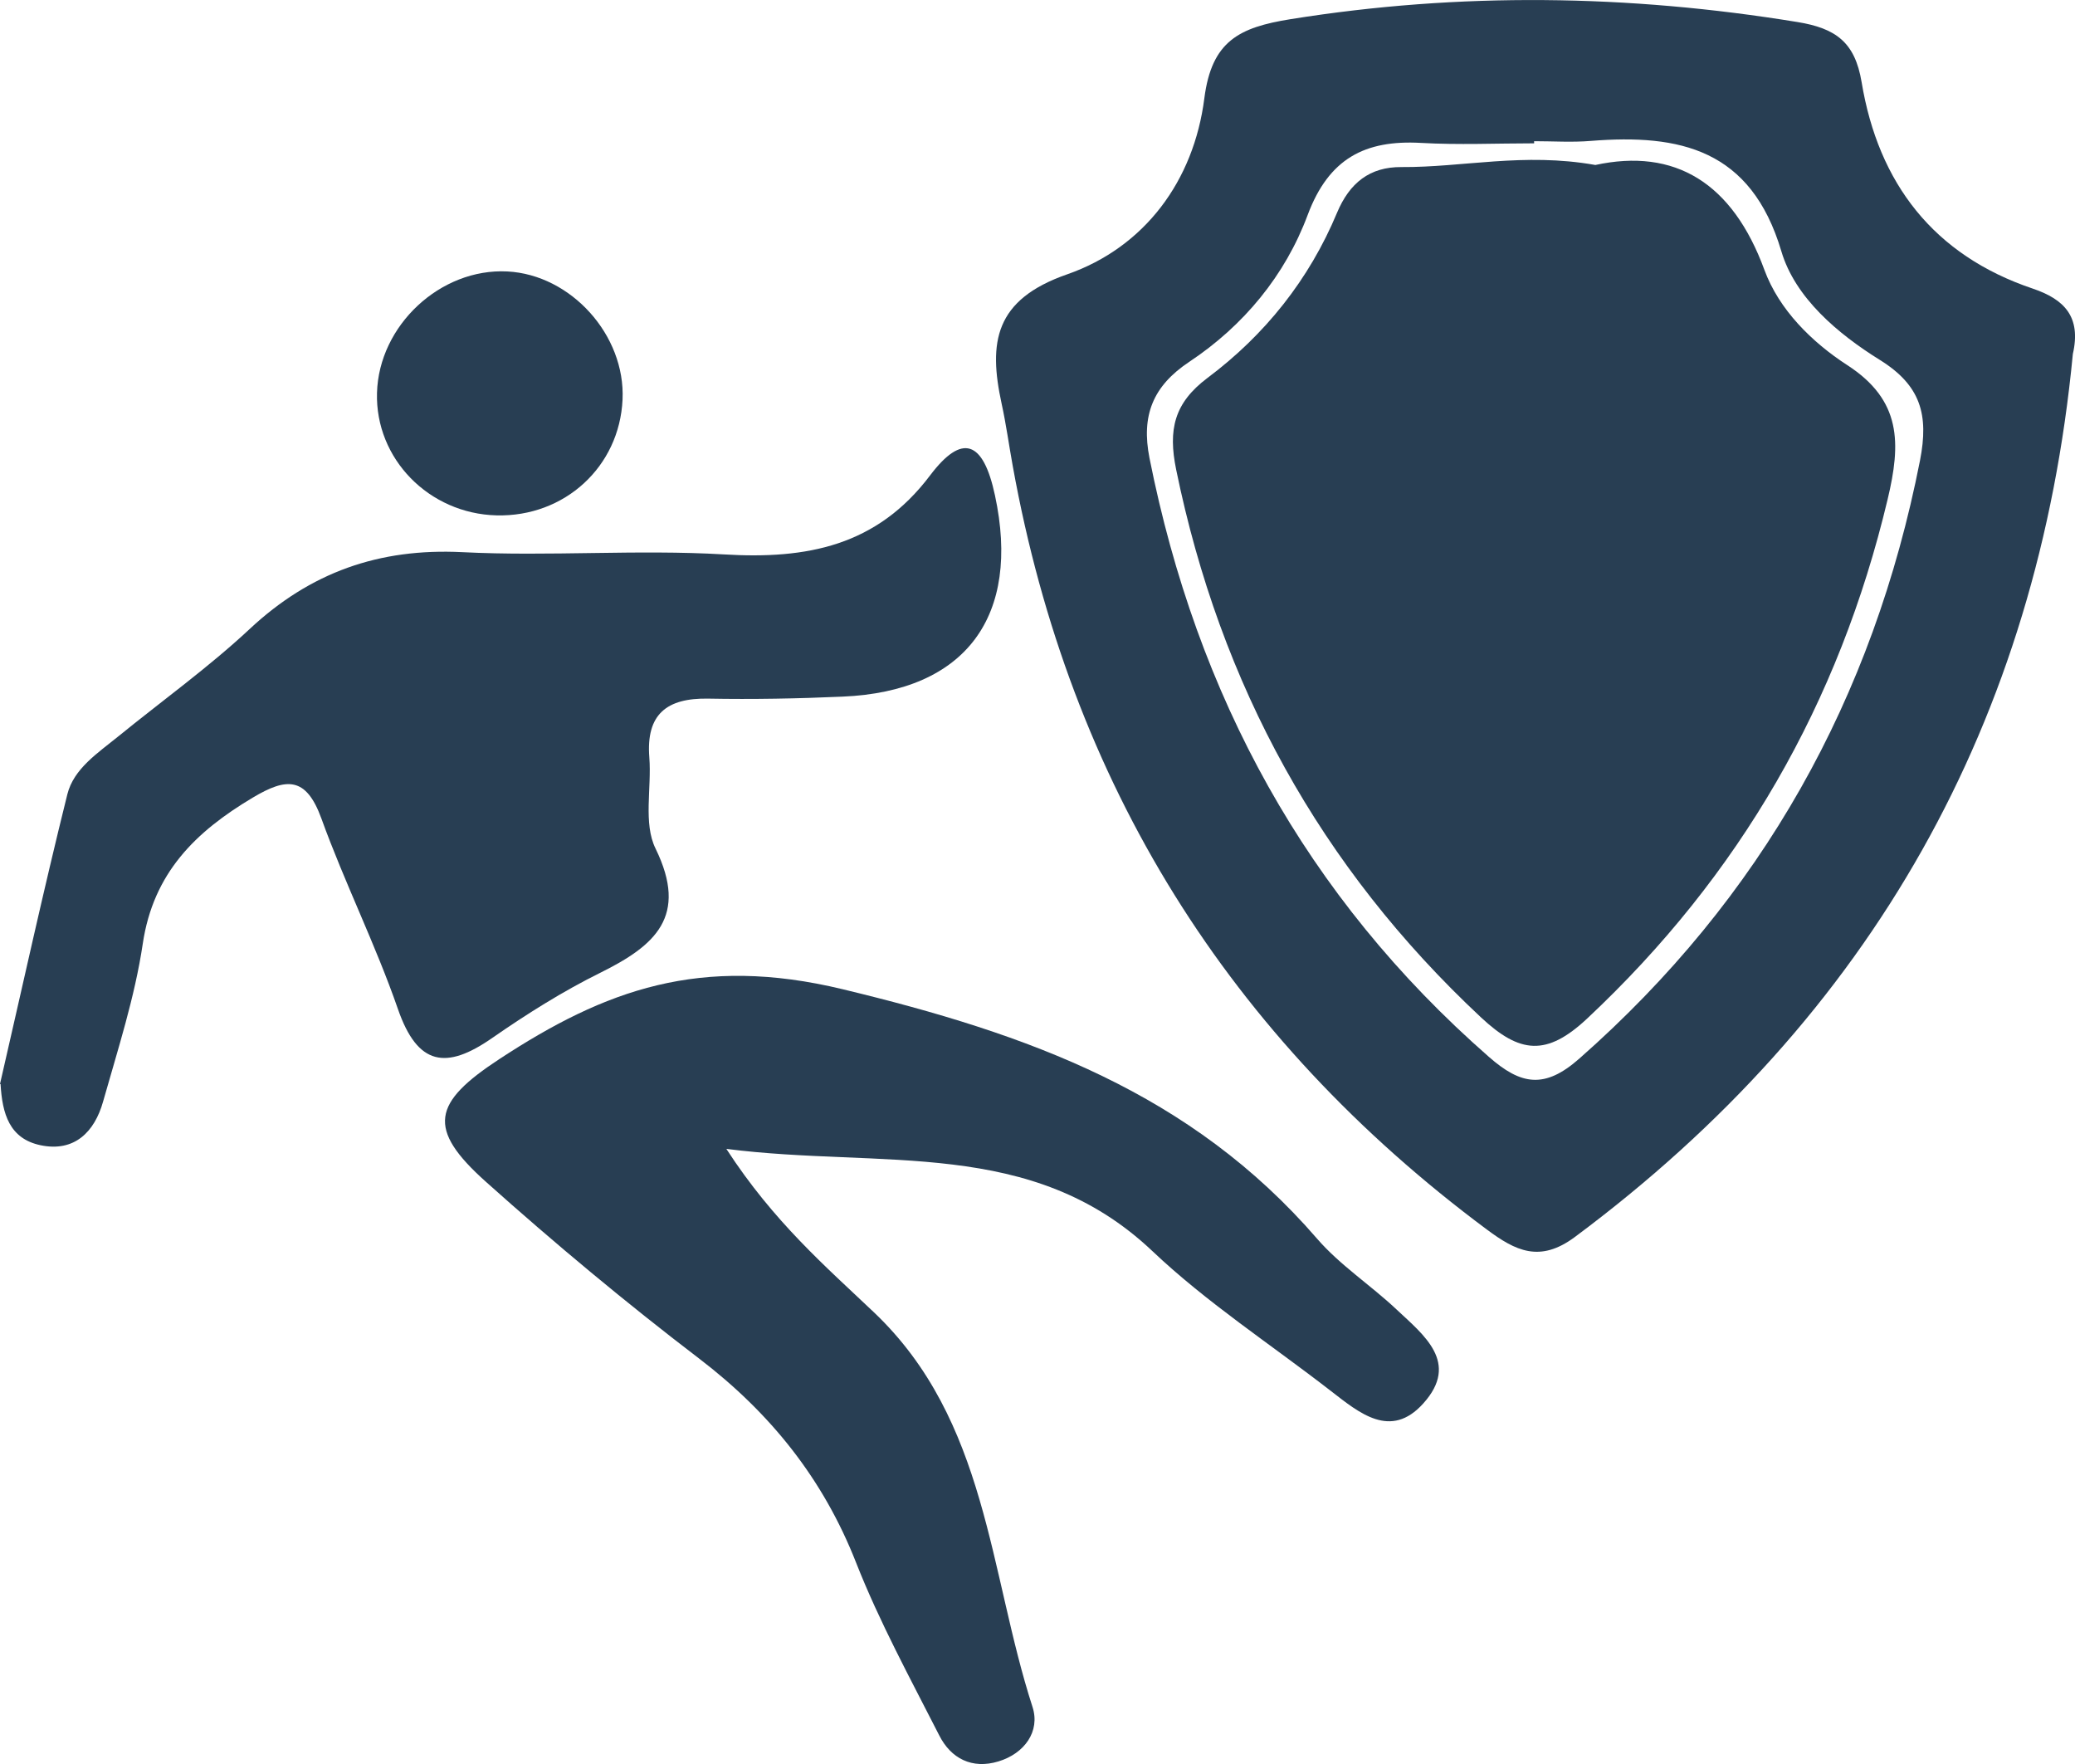
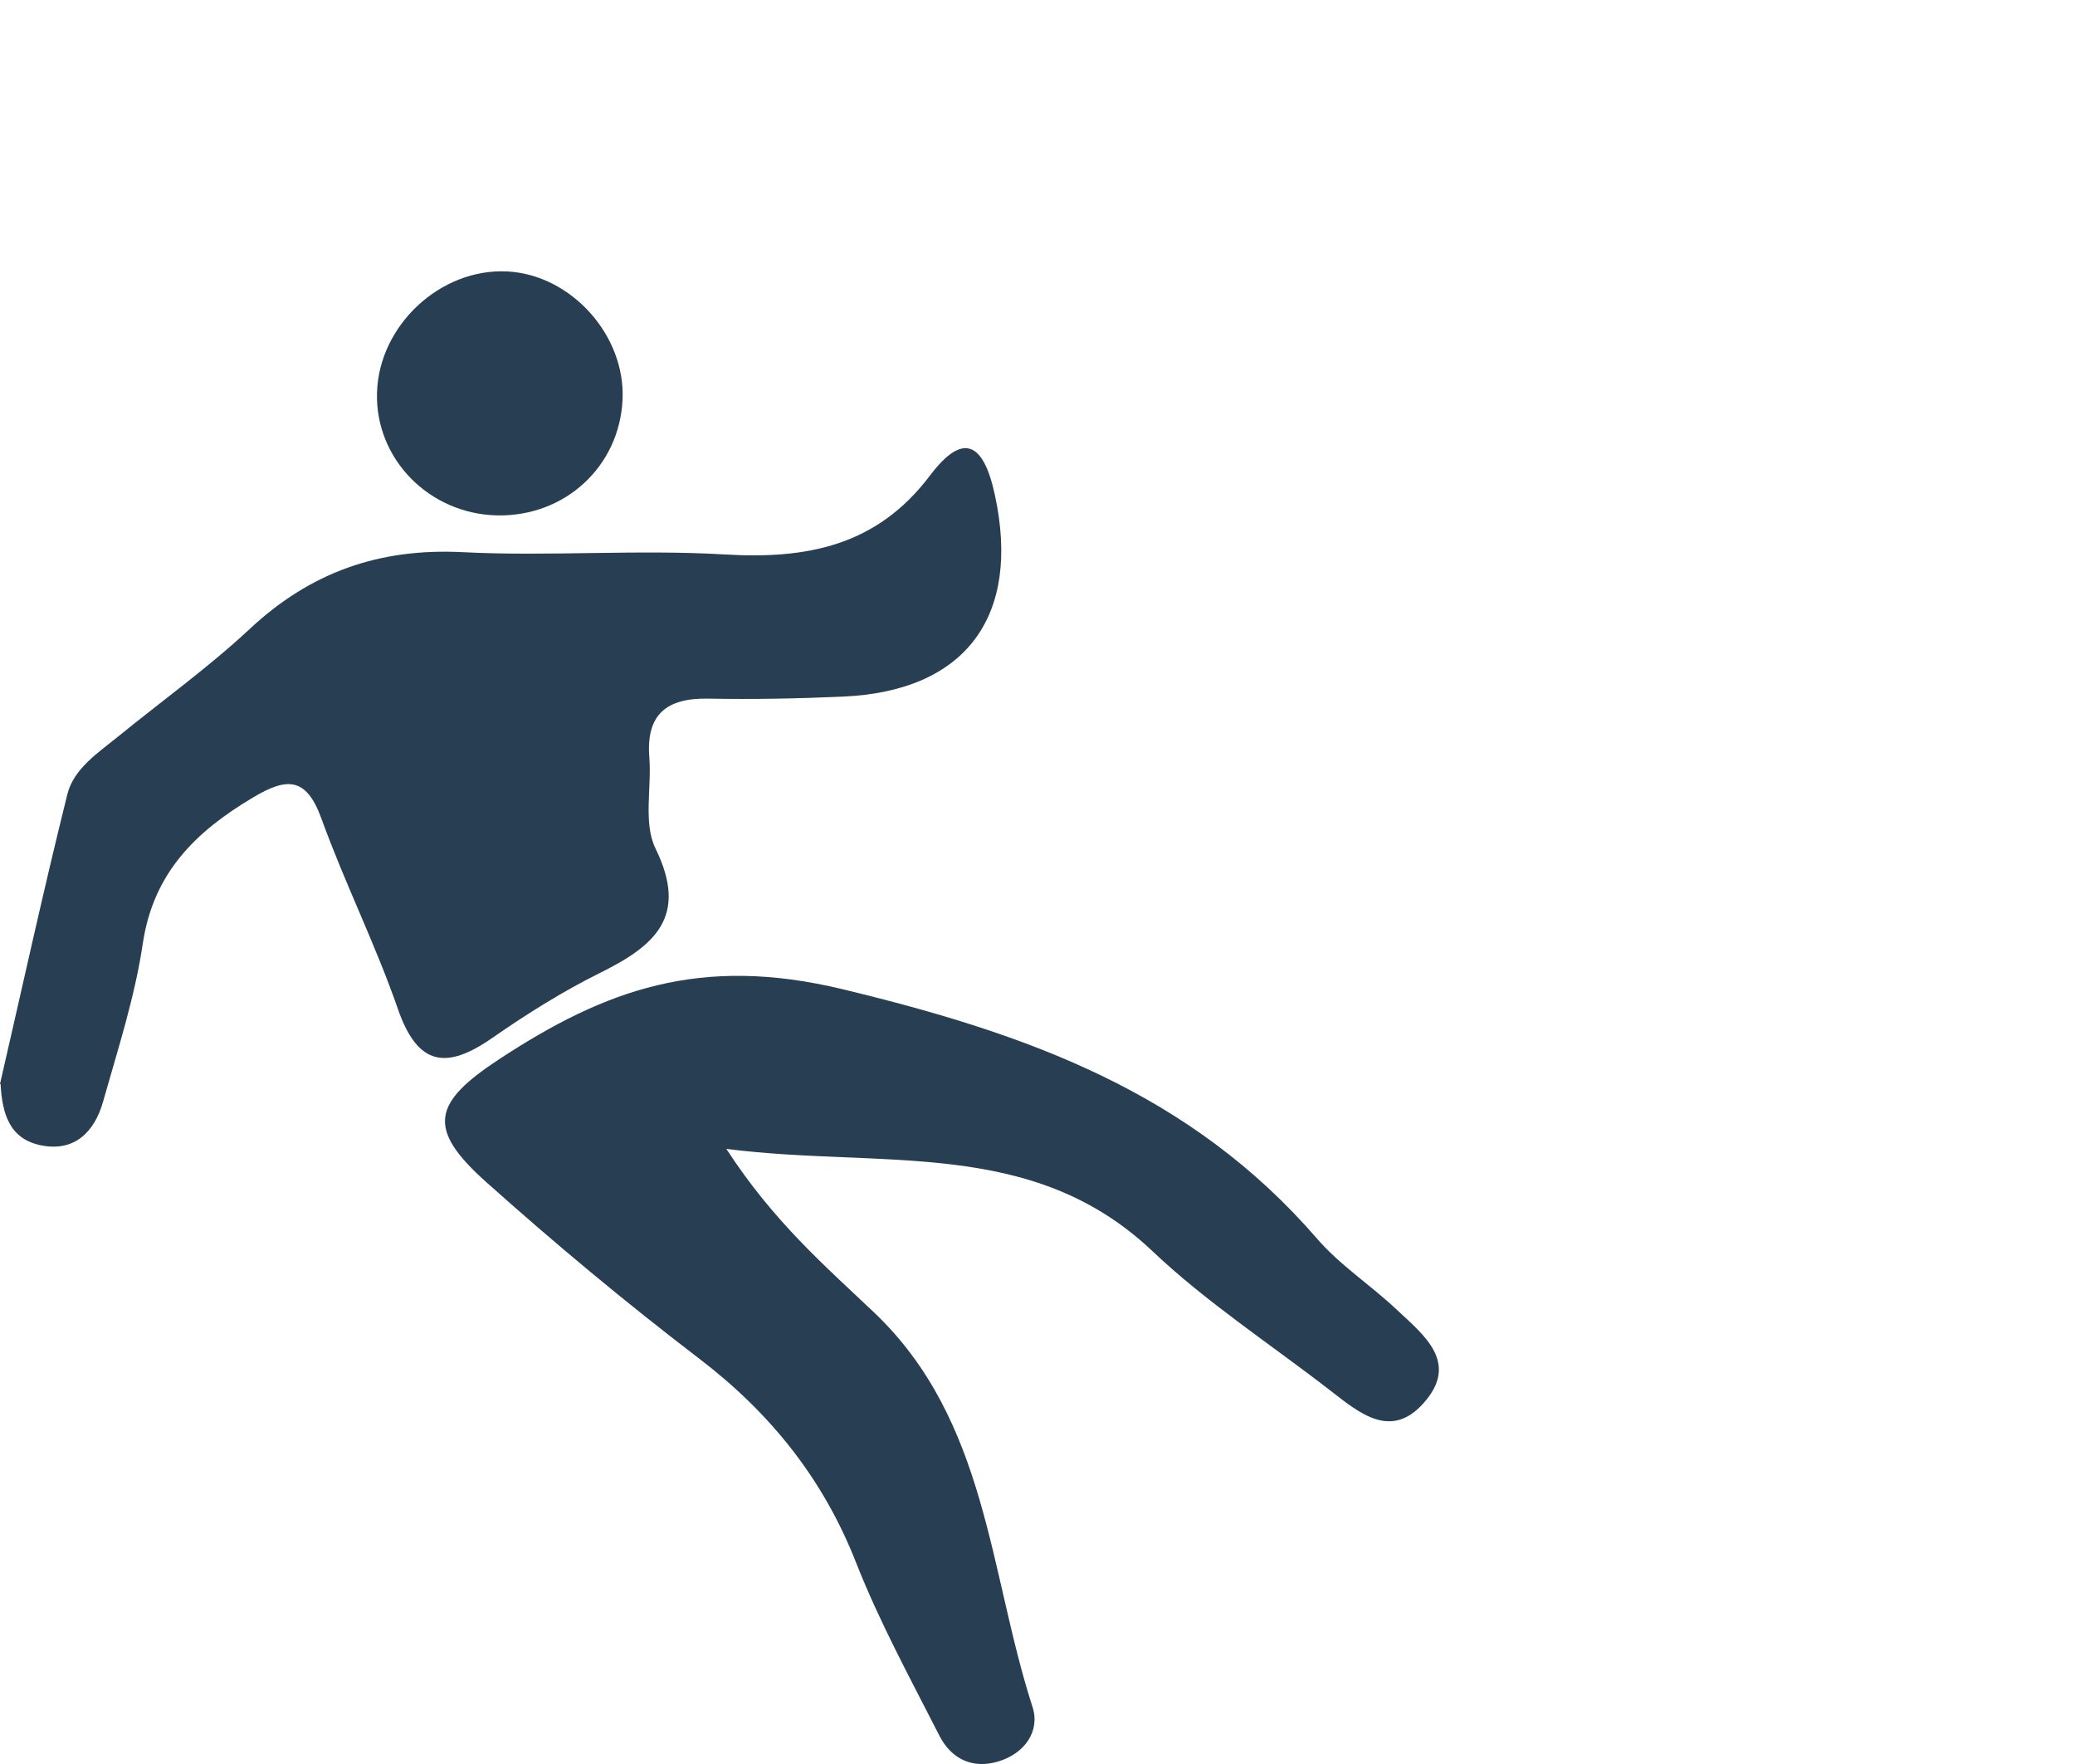
<svg xmlns="http://www.w3.org/2000/svg" width="80" height="68" viewBox="0 0 80 68" fill="none">
  <g clip-path="url(#clip0_652_2553)">
-     <path d="M79.917 13.646C78.562 27.774 72.183 39.158 60.71 47.69C59.365 48.686 58.431 48.221 57.321 47.394C47.367 39.991 41.257 30.205 39.048 17.977C38.901 17.172 38.791 16.357 38.616 15.557C38.103 13.197 38.343 11.549 41.147 10.574C44.126 9.534 46.028 6.976 46.433 3.784C46.717 1.583 47.772 1.057 49.756 0.739C56.293 -0.307 62.782 -0.214 69.297 0.849C70.778 1.09 71.516 1.626 71.773 3.165C72.418 7.064 74.55 9.84 78.376 11.127C79.589 11.538 80.245 12.211 79.917 13.646ZM59.147 5.443C59.147 5.47 59.147 5.498 59.147 5.525C57.693 5.525 56.233 5.591 54.785 5.509C52.631 5.388 51.232 6.106 50.417 8.285C49.548 10.618 47.947 12.556 45.853 13.947C44.443 14.883 43.995 16.023 44.317 17.654C46.138 26.805 50.346 34.564 57.403 40.741C58.638 41.825 59.551 41.989 60.89 40.807C67.919 34.619 72.221 26.925 74.025 17.747C74.369 15.984 74.052 14.856 72.478 13.876C70.849 12.863 69.209 11.477 68.679 9.687C67.51 5.75 64.76 5.158 61.333 5.432C60.611 5.492 59.879 5.443 59.152 5.443H59.147Z" fill="#283E53" />
    <path d="M0 41.787C0.858 38.063 1.673 34.328 2.596 30.621C2.842 29.63 3.772 29.028 4.553 28.393C6.248 27.013 8.035 25.731 9.626 24.247C11.965 22.062 14.611 21.126 17.819 21.285C21.175 21.455 24.559 21.175 27.915 21.372C31.101 21.564 33.802 21.055 35.862 18.322C37.092 16.696 37.907 16.975 38.36 19.095C39.361 23.738 37.256 26.651 32.484 26.854C30.757 26.931 29.03 26.963 27.302 26.931C25.712 26.903 24.903 27.527 25.034 29.198C25.127 30.38 24.794 31.738 25.275 32.713C26.554 35.331 25.247 36.453 23.165 37.488C21.7 38.211 20.301 39.093 18.962 40.023C17.207 41.239 16.103 41.091 15.343 38.901C14.479 36.409 13.288 34.033 12.391 31.552C11.801 29.931 11.047 29.97 9.746 30.747C7.538 32.062 5.909 33.65 5.504 36.382C5.198 38.441 4.542 40.456 3.974 42.466C3.646 43.632 2.87 44.421 1.563 44.147C0.361 43.895 0.087 42.931 0.022 41.792L0 41.787Z" fill="#283E53" />
    <path d="M28.008 44.295C29.828 47.098 31.823 48.812 33.698 50.592C38.076 54.754 38.125 60.602 39.809 65.804C40.109 66.741 39.503 67.595 38.492 67.901C37.48 68.208 36.66 67.792 36.207 66.888C35.092 64.698 33.906 62.524 33.009 60.246C31.736 56.999 29.697 54.464 26.942 52.361C24.122 50.209 21.389 47.931 18.743 45.565C16.431 43.501 16.682 42.51 19.257 40.823C23.334 38.151 26.997 36.809 32.49 38.134C39.672 39.865 45.914 42.126 50.779 47.75C51.665 48.774 52.84 49.535 53.835 50.472C54.889 51.463 56.294 52.525 54.873 54.102C53.616 55.498 52.408 54.469 51.304 53.615C49.003 51.83 46.532 50.22 44.428 48.227C39.771 43.818 34.02 45.056 28.013 44.289L28.008 44.295Z" fill="#283E53" />
    <path d="M19.143 19.867C16.535 19.801 14.464 17.682 14.535 15.146C14.606 12.545 16.978 10.333 19.558 10.464C22.018 10.59 24.117 12.923 24.002 15.404C23.882 17.994 21.767 19.932 19.143 19.867Z" fill="#283E53" />
-     <path d="M61.493 6.363C64.576 5.69 66.795 7.048 68.025 10.404C68.588 11.938 69.856 13.191 71.217 14.073C73.316 15.431 73.294 17.085 72.775 19.253C70.905 27.106 67.079 33.748 61.187 39.268C59.629 40.724 58.596 40.62 57.098 39.219C50.905 33.431 47.046 26.399 45.346 18.103C45.029 16.559 45.27 15.535 46.549 14.572C48.768 12.912 50.474 10.777 51.55 8.197C52.031 7.053 52.807 6.429 54.037 6.44C56.393 6.456 58.738 5.87 61.498 6.358L61.493 6.363Z" fill="#283E53" />
  </g>
  <defs>
    <clipPath id="clip0_652_2553">
      <rect width="80" height="68" fill="white" />
    </clipPath>
  </defs>
</svg>